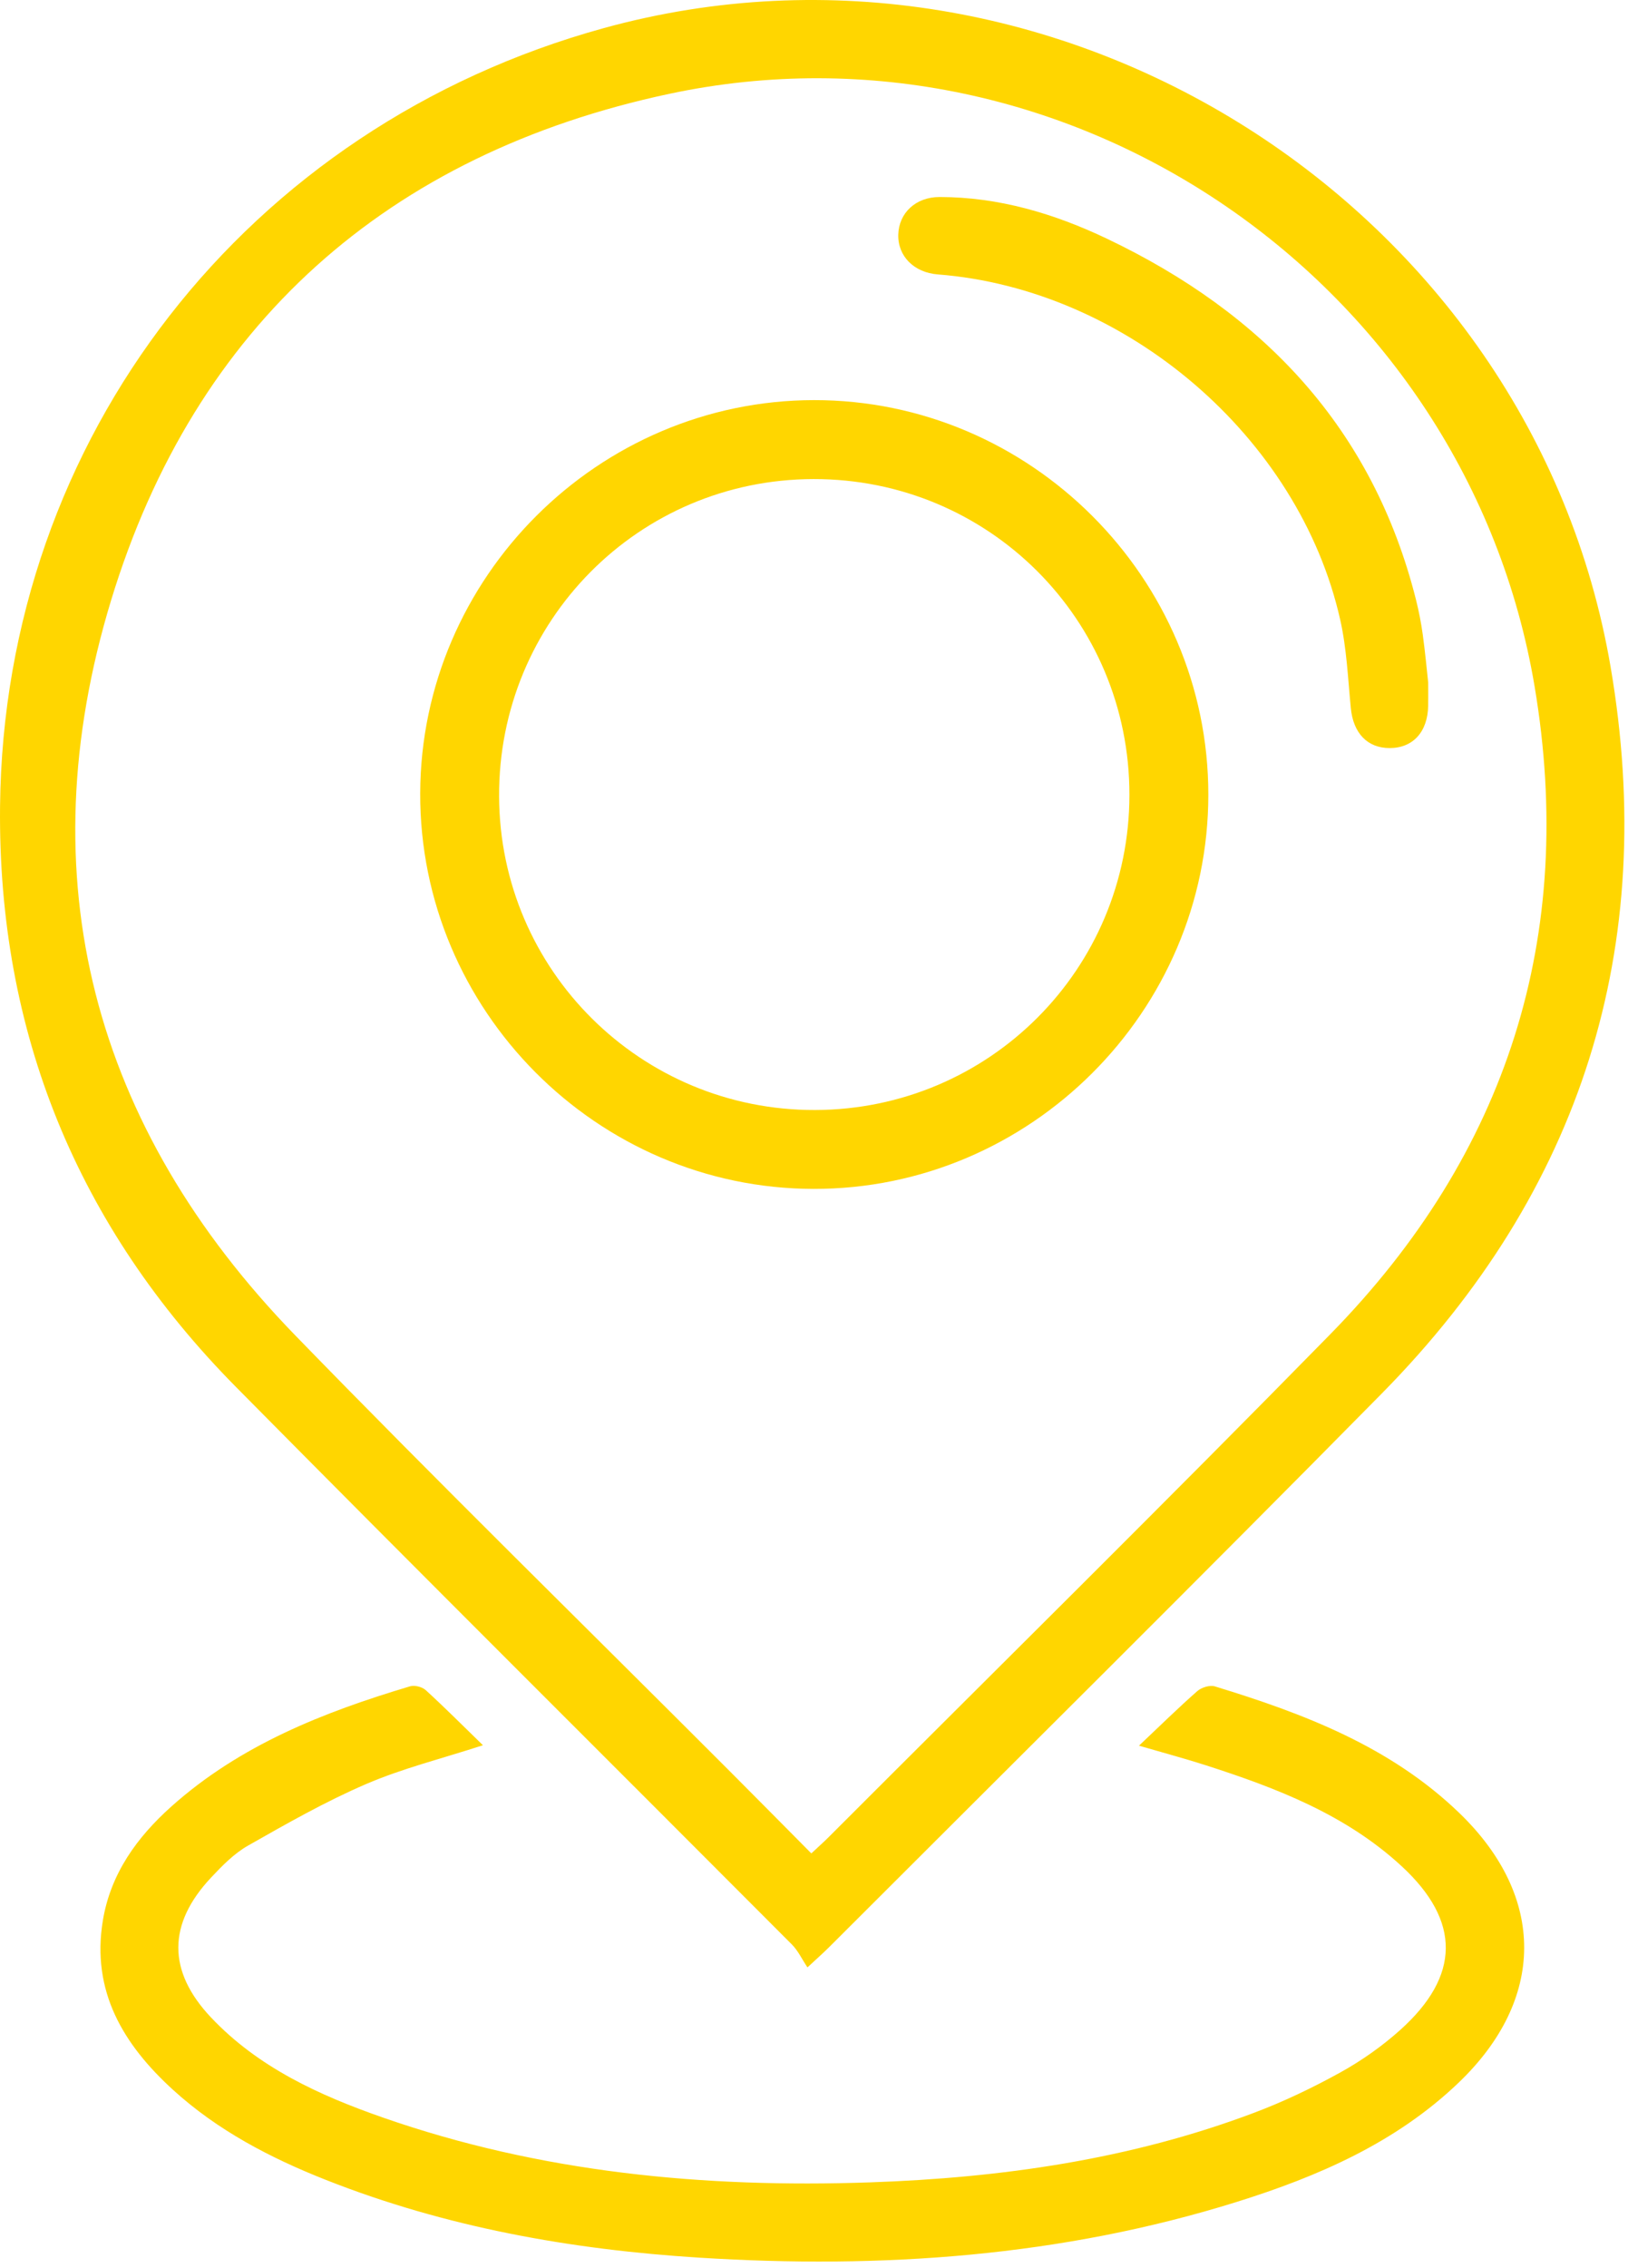
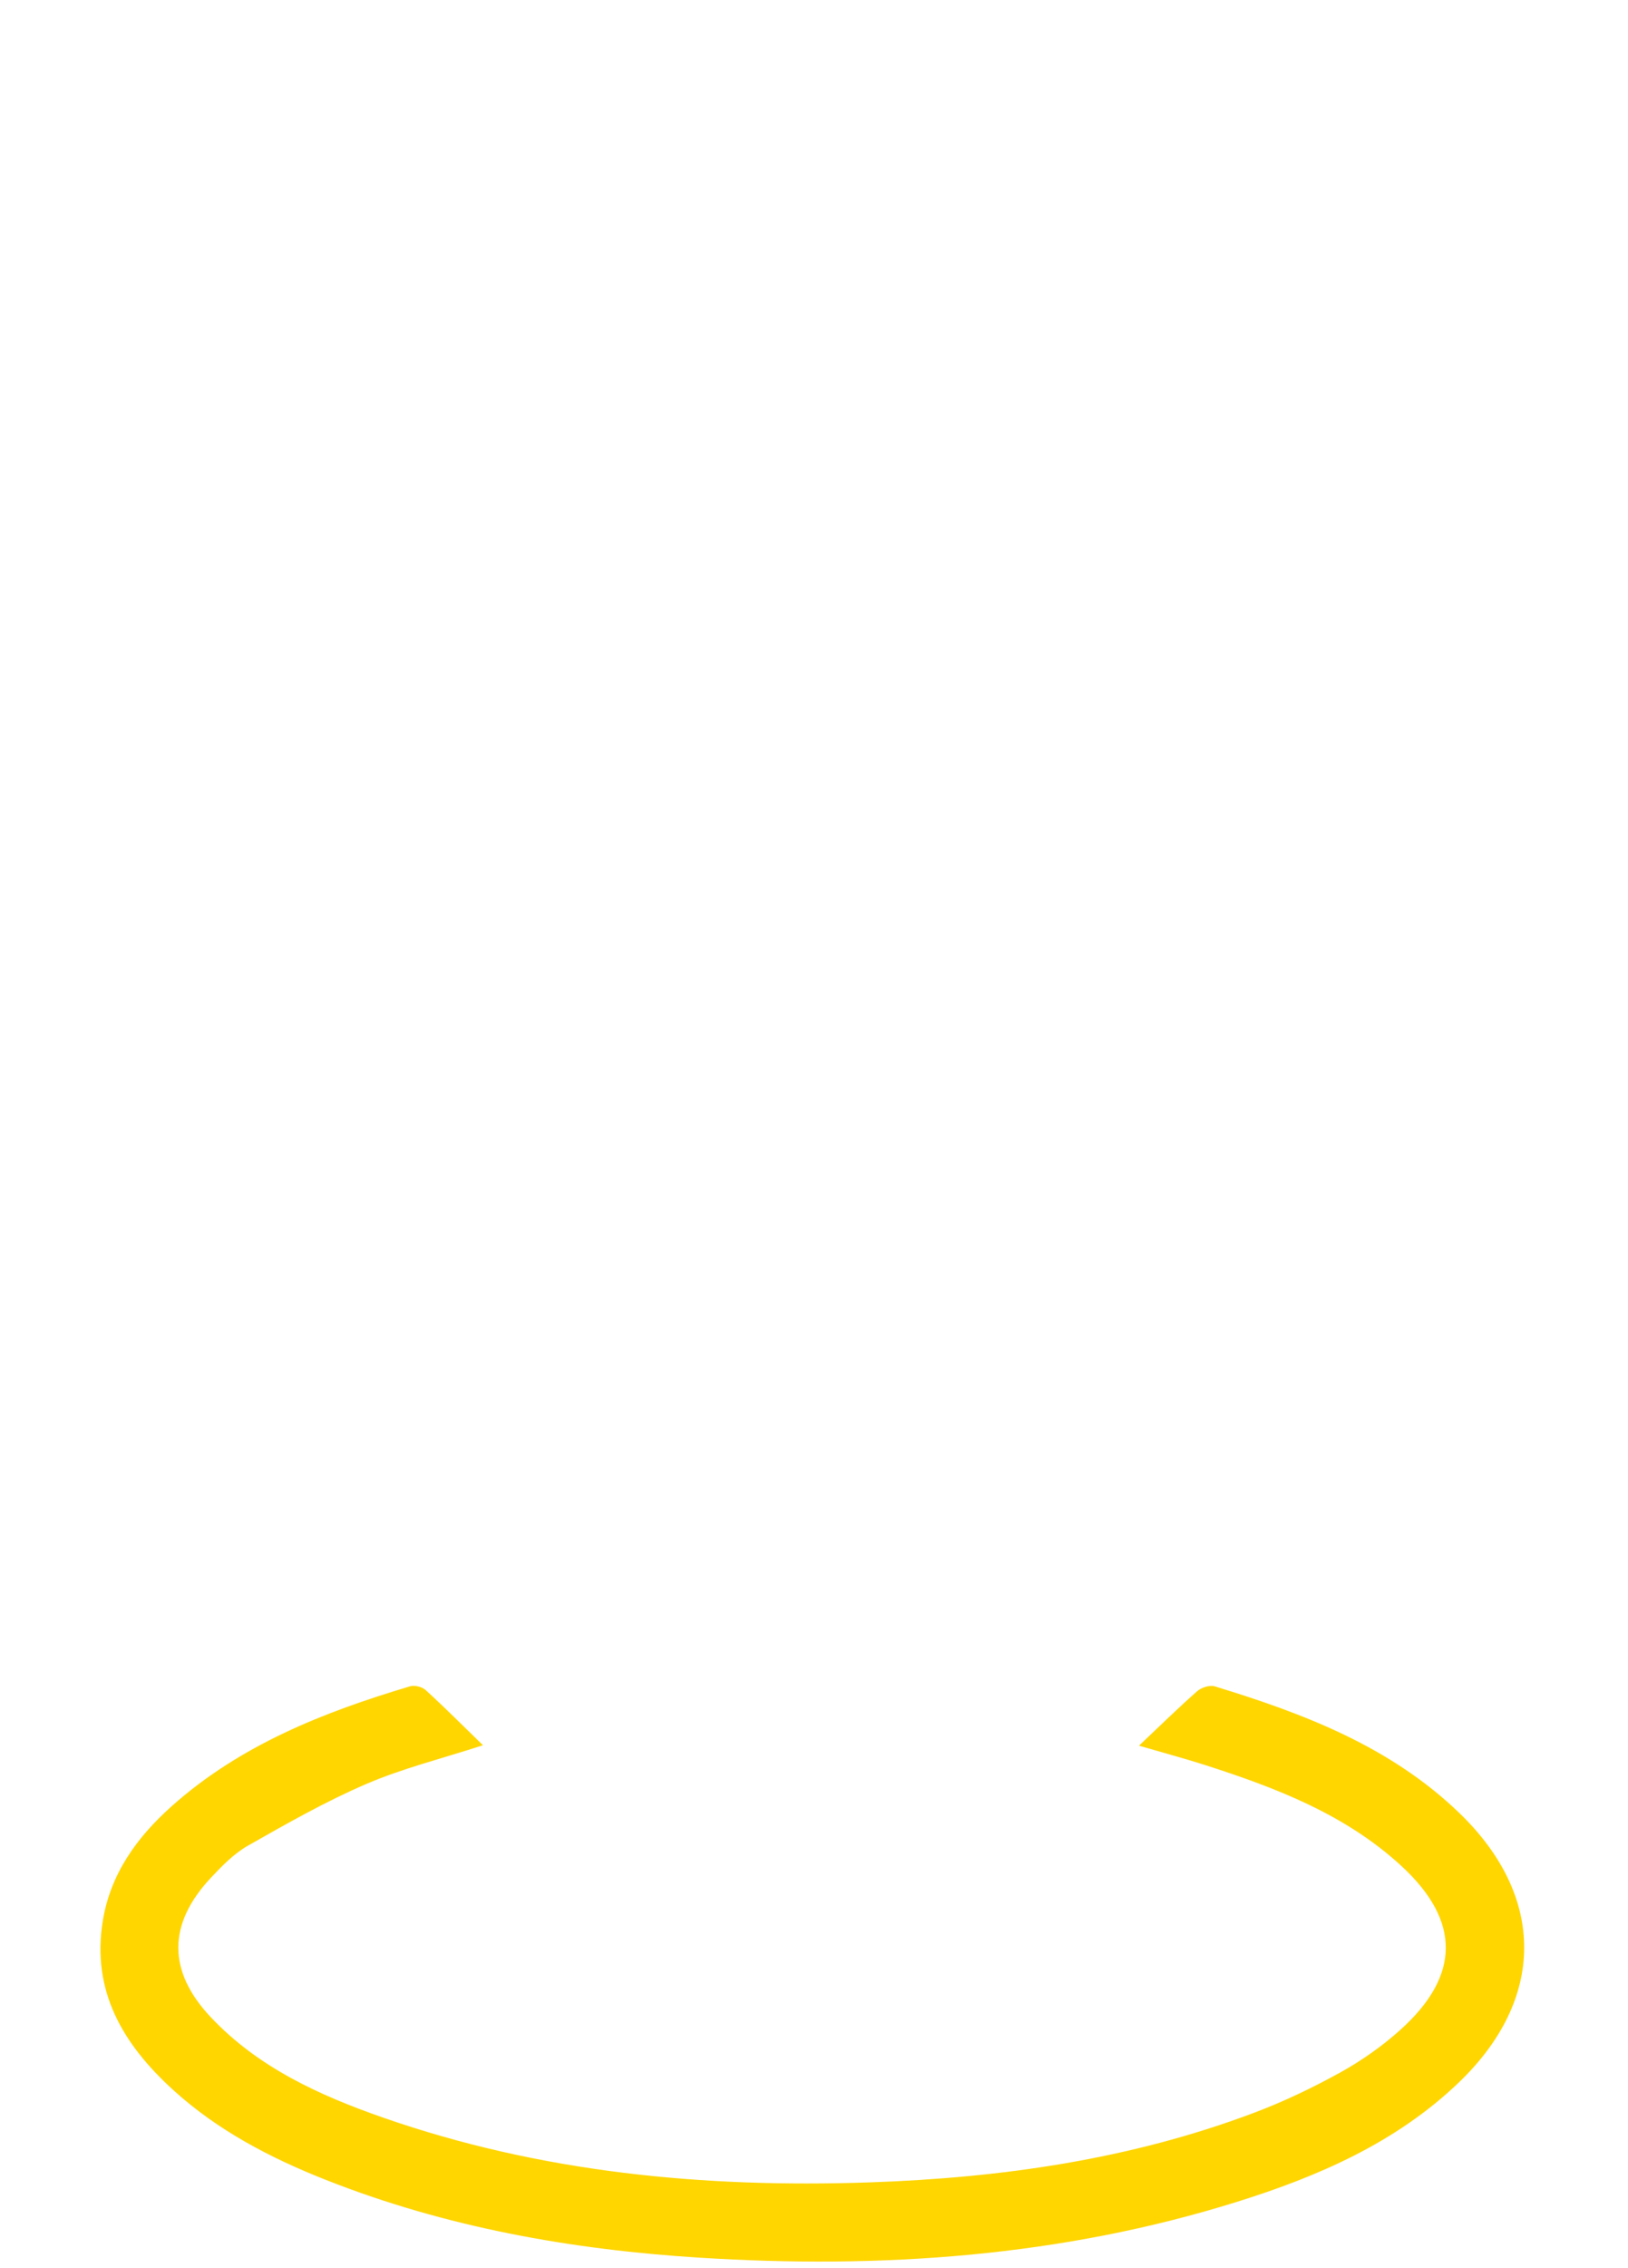
<svg xmlns="http://www.w3.org/2000/svg" width="100%" height="100%" viewBox="0 0 250 348" version="1.1" xml:space="preserve" style="fill-rule:evenodd;clip-rule:evenodd;stroke-linejoin:round;stroke-miterlimit:2;">
  <g>
    <g>
-       <path d="M123.994,301.877c-0.847,-1.267 -1.444,-2.566 -2.391,-3.517c-28.446,-28.526 -57.037,-56.909 -85.37,-85.547c-24.364,-24.626 -36.582,-54.467 -36.225,-89.108c0.582,-56.527 37.878,-104.312 92.726,-119.396c69.294,-19.057 142.464,27.157 154.587,97.983c7.365,43.027 -4.453,80.417 -35.116,111.513c-28.124,28.52 -56.603,56.691 -84.93,85.012c-0.788,0.787 -1.629,1.523 -3.281,3.06m0.594,-17.492c1.105,-1.032 1.867,-1.703 2.583,-2.42c25.736,-25.739 51.664,-51.29 77.146,-77.278c27.163,-27.704 37.771,-61.084 31.343,-99.34c-10.422,-62.021 -71.433,-104.017 -132.86,-90.954c-43.253,9.198 -72.873,35.444 -85.743,77.725c-12.947,42.538 -2.833,80.764 28.279,112.777c21.946,22.581 44.469,44.601 66.729,66.877c4.105,4.107 8.183,8.24 12.523,12.613" style="fill:#ffd600;fill-rule:nonzero;" />
      <path d="M174.906,267.856c3.298,-3.116 6.056,-5.828 8.958,-8.376c0.64,-0.561 1.92,-0.957 2.688,-0.723c13.715,4.182 27.023,9.264 37.584,19.464c13.29,12.833 13.22,28.57 -0.163,41.36c-9.638,9.21 -21.568,14.377 -34.053,18.278c-26.924,8.411 -54.571,10.315 -82.562,8.554c-19.674,-1.238 -38.921,-4.666 -57.338,-11.941c-8.528,-3.368 -16.62,-7.587 -23.455,-13.813c-7.611,-6.931 -12.556,-15.095 -10.775,-25.945c1.184,-7.215 5.25,-12.817 10.542,-17.542c10.544,-9.415 23.345,-14.463 36.65,-18.429c0.697,-0.208 1.854,0.094 2.4,0.593c2.929,2.675 5.731,5.488 8.782,8.454c-6.335,2.057 -12.335,3.541 -17.938,5.95c-6.245,2.686 -12.203,6.081 -18.13,9.444c-2.133,1.212 -3.967,3.083 -5.673,4.899c-6.69,7.114 -6.741,14.367 -0.012,21.481c7.255,7.67 16.613,11.938 26.354,15.339c24.244,8.468 49.347,10.837 74.837,9.958c20.158,-0.693 39.978,-3.517 58.964,-10.672c4.568,-1.721 9.021,-3.849 13.294,-6.214c3.265,-1.808 6.399,-4.019 9.176,-6.512c9.23,-8.284 9.31,-16.694 0.231,-25.09c-8.586,-7.938 -19.243,-12.023 -30.151,-15.527c-3.104,-0.997 -6.257,-1.838 -10.21,-2.99" style="fill:#ffd600;fill-rule:nonzero;" />
-       <path d="M124.924,182.424c-33.27,-0.061 -60.506,-27.44 -60.397,-60.714c0.109,-33.12 27.326,-60.275 60.456,-60.316c33.252,-0.043 60.58,27.274 60.572,60.546c-0.008,33.257 -27.363,60.545 -60.631,60.484m0.24,-12.104c26.744,-0.073 48.256,-21.621 48.274,-48.358c0.02,-26.896 -21.619,-48.504 -48.52,-48.454c-26.856,0.05 -48.39,21.773 -48.276,48.699c0.113,26.691 21.79,48.185 48.522,48.113" style="fill:#ffd600;fill-rule:nonzero;" />
-       <path d="M219.318,104.729c-0,1.739 0.014,2.652 -0.003,3.565c-0.073,4.01 -2.335,6.487 -5.912,6.49c-3.44,0.003 -5.597,-2.309 -5.968,-6.131c-0.441,-4.533 -0.633,-9.141 -1.629,-13.56c-6.32,-28.063 -32.878,-50.736 -61.791,-52.985c-3.655,-0.284 -6.156,-2.795 -6.074,-6.097c0.083,-3.32 2.665,-5.783 6.349,-5.781c9.076,0.004 17.588,2.537 25.679,6.388c24.004,11.422 40.844,29.066 47.475,55.406c0.444,1.765 0.792,3.563 1.041,5.365c0.374,2.708 0.621,5.432 0.833,7.34" style="fill:#ffd600;fill-rule:nonzero;" />
    </g>
  </g>
</svg>